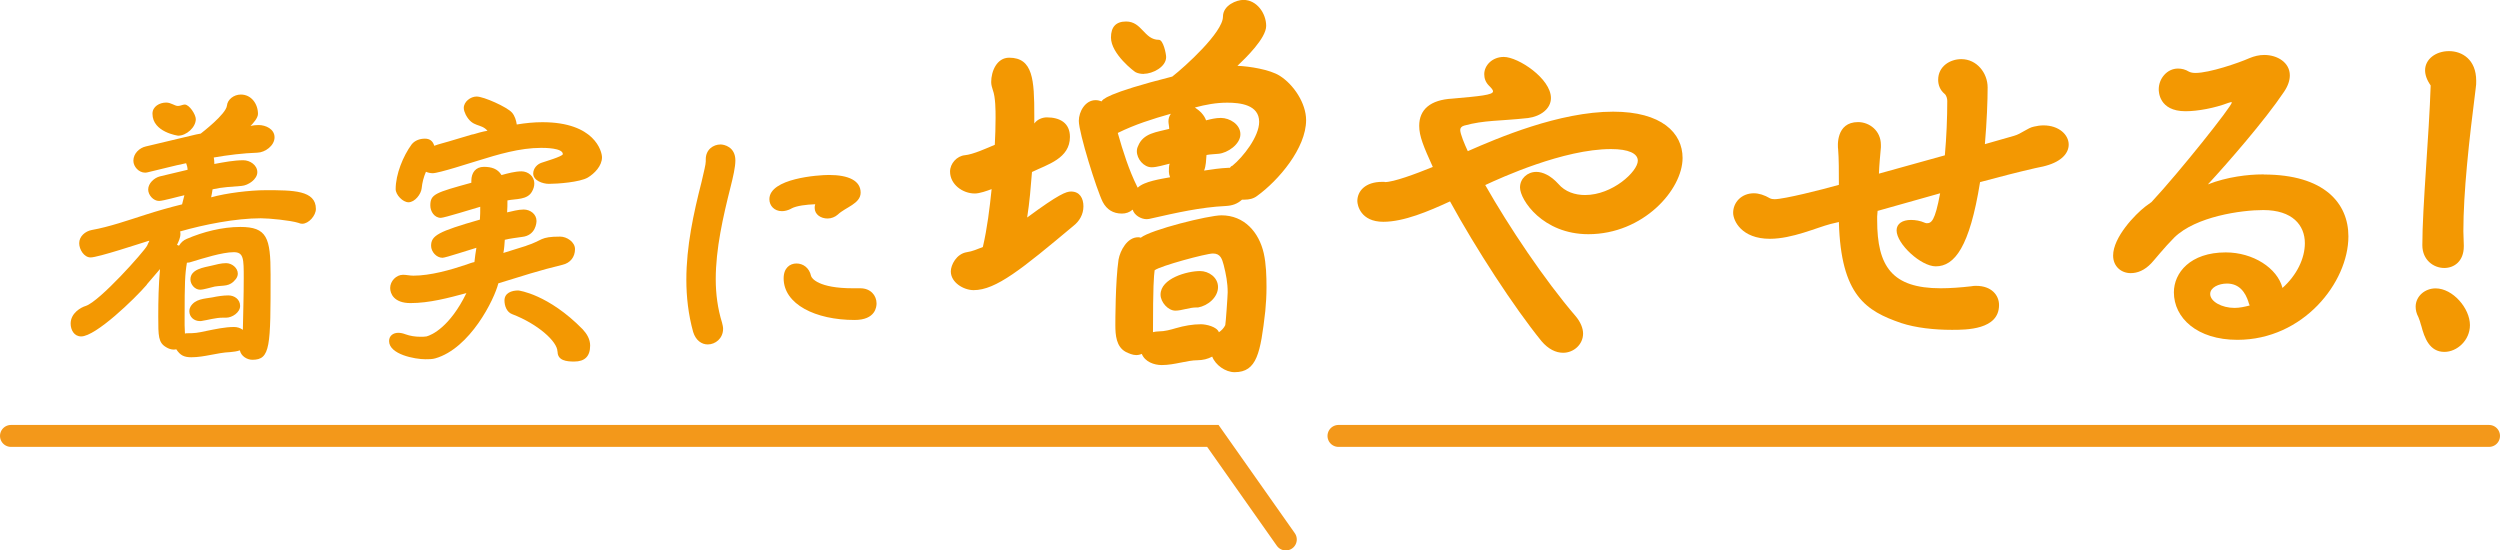
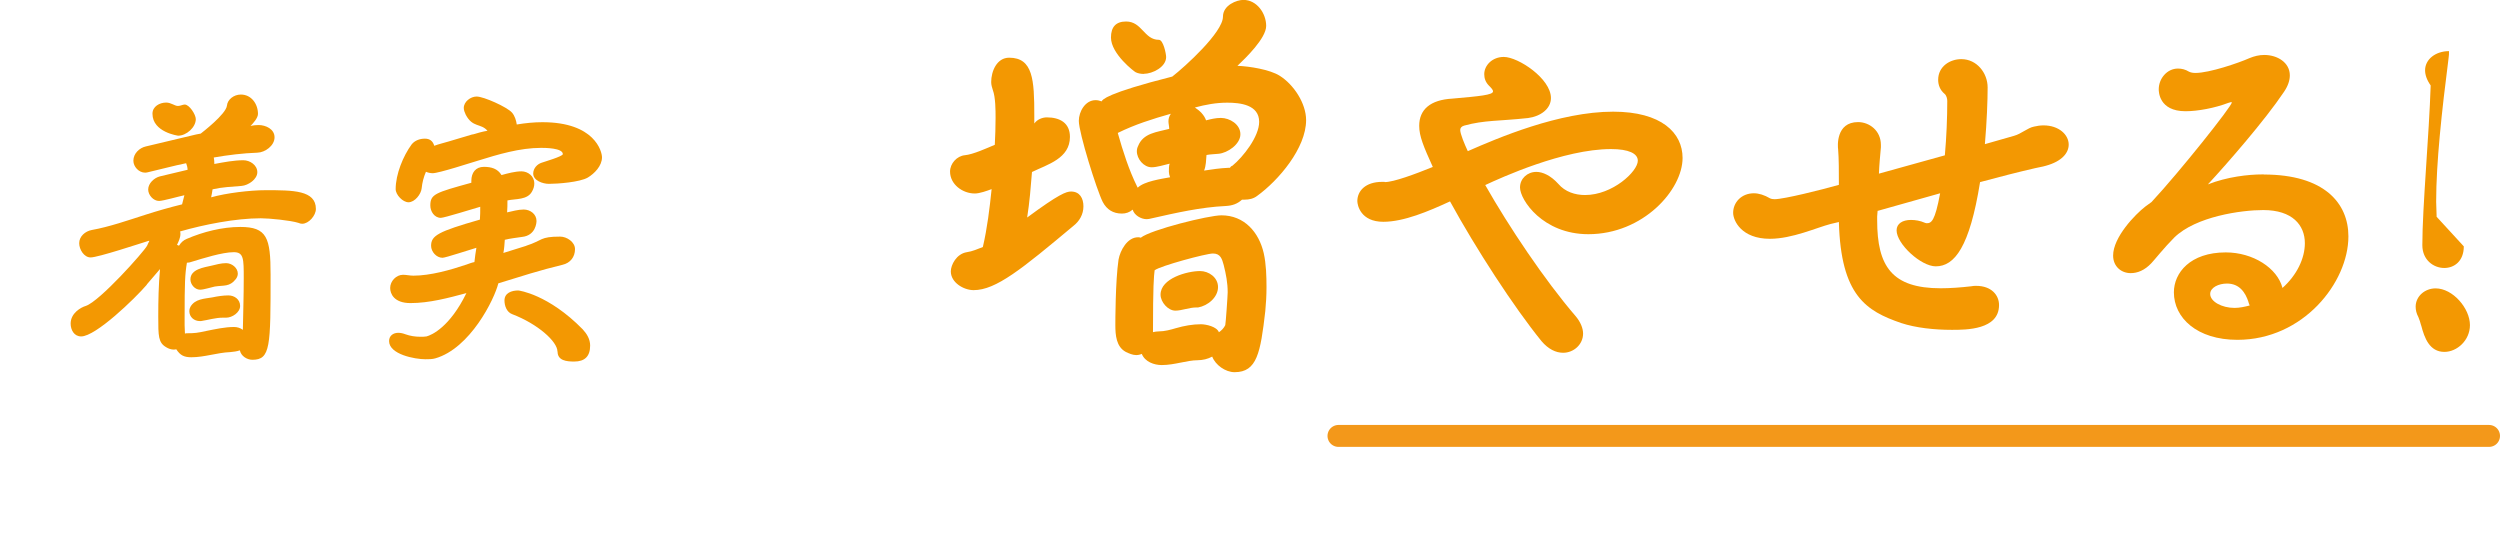
<svg xmlns="http://www.w3.org/2000/svg" id="_レイヤー_1" data-name="レイヤー_1" viewBox="0 0 227.91 50.18">
  <defs>
    <style>
      .cls-1 {
        fill: #f39802;
      }

      .cls-2 {
        fill: none;
        stroke: #f3981a;
        stroke-linecap: round;
        stroke-miterlimit: 10;
        stroke-width: 2px;
      }
    </style>
  </defs>
  <g>
-     <polyline class="cls-2" points="1 39.74 110.57 39.74 117.22 49.18" />
    <line class="cls-2" x1="122.02" y1="39.74" x2="226.91" y2="39.74" />
  </g>
  <g>
    <path class="cls-1" d="M13.38,25.96c-1.09,1.27-4.65,4.71-5.98,4.71-.65,0-.96-.6-.96-1.17,0-.96.94-1.48,1.38-1.61,1.27-.42,5.3-4.94,5.59-5.49.08-.16.13-.31.21-.44h-.08c-.75.23-4.6,1.51-5.28,1.51-.6,0-1.04-.73-1.04-1.3,0-.62.55-1.09,1.14-1.2,1.61-.29,3.3-.88,4.86-1.38,1.12-.36,2.24-.68,3.38-.96l.21-.83c-.49.1-1.95.52-2.31.52-.52,0-.99-.54-.99-1.04,0-.57.55-1.07,1.07-1.2l2.52-.6v-.05c0-.16-.08-.42-.13-.55-1.14.23-2.29.55-3.43.81-.1.03-.21.05-.31.05-.57,0-1.07-.54-1.07-1.09,0-.65.55-1.17,1.14-1.3l4.58-1.09.42-.08c.1-.08,2.31-1.77,2.39-2.55.05-.55.62-1.01,1.27-1.01.96,0,1.56.86,1.56,1.77,0,.36-.44.86-.68,1.09.23-.05.49-.08.73-.08.65,0,1.46.36,1.46,1.12s-.86,1.38-1.56,1.4c-1.35.05-2.65.21-3.98.44.03.16.05.34.05.49v.1c.86-.16,1.79-.34,2.65-.34.6,0,1.27.44,1.27,1.09s-.83,1.2-1.43,1.25c-.94.08-1.72.1-2.65.31-.03.23-.08.49-.13.73,1.38-.39,3.54-.65,4.97-.65,2.5,0,4.58,0,4.58,1.71,0,.6-.65,1.35-1.25,1.35-.13,0-.21-.03-.34-.08-.73-.23-2.65-.42-3.43-.42-2.29,0-5.17.57-7.36,1.2.03.08.03.16.03.23,0,.34-.16.68-.31.99l.18.08c.18-.29.39-.49.7-.62,1.51-.65,3.25-1.09,4.89-1.09,2.44,0,2.76.99,2.76,4.34,0,6.55,0,7.77-1.66,7.77-.49,0-1.04-.34-1.14-.86-.29.1-.57.13-.88.16-1.2.05-2.34.47-3.54.47-.65,0-1.01-.16-1.38-.73-.08.03-.16.03-.23.03-.23,0-.47-.08-.68-.21-.73-.42-.73-1.01-.73-2.81,0-1.43.03-2.89.16-4.32l-1.2,1.4ZM13.9,10.36c0-.65.65-1.01,1.25-1.01.44,0,.78.31,1.07.31.23,0,.44-.13.62-.13.42,0,1.01.91,1.01,1.33,0,.75-.86,1.51-1.61,1.51,0,0-2.34-.31-2.34-2ZM16.83,29.66c0,.26.03.52.03.75.08-.03.16-.03.23-.03.65,0,.91-.03,1.72-.21.81-.16,1.69-.36,2.52-.36.29,0,.57.08.81.26.03-1.56.08-3.12.08-4.71,0-1.77,0-2.37-.91-2.37-1.04,0-2.83.57-3.85.88-.13.05-.26.08-.42.08-.18,1.04-.21,1.92-.21,4.89v.81ZM20.32,28.96c-.68,0-1.33.21-2,.31h-.1c-.52,0-.96-.36-.96-.91,0-.13.03-.26.1-.39.42-.73,1.27-.73,2-.86.47-.1.99-.18,1.46-.18.55,0,1.07.36,1.07.96s-.73,1.07-1.27,1.07h-.29ZM19.59,26.12c-.39.08-1.01.29-1.35.29-.47,0-.88-.47-.88-.94,0-.94,1.25-1.09,1.92-1.25.42-.1.88-.23,1.33-.23.52,0,1.07.42,1.07.96,0,.18-.08.36-.18.49-.57.73-1.09.55-1.9.68Z" />
    <path class="cls-1" d="M47.98,22.4c1.53-.49,1.2-.83,3.09-.83.6,0,1.35.49,1.35,1.14,0,.73-.44,1.27-1.14,1.43-1.98.47-3.9,1.09-5.85,1.69-.36,1.46-2.57,5.93-5.75,6.84-.26.08-.62.08-.91.08-.94,0-3.3-.44-3.3-1.66,0-.49.39-.75.83-.75.23,0,.44.05.65.13.44.16.91.23,1.38.23.16,0,.39,0,.55-.03.49-.13,2.13-.86,3.64-3.95-1.64.44-3.38.91-5.1.91-1.51,0-1.85-.86-1.85-1.38,0-.62.55-1.2,1.17-1.2.31,0,.62.08.94.08,1.56,0,3.38-.52,4.84-1.01.23-.08.47-.18.73-.23.05-.44.1-.86.18-1.3-.57.16-2.81.91-3.09.91-.55,0-1.04-.55-1.04-1.09,0-.94.65-1.3,4.45-2.39.03-.39.03-.78.03-1.17-.57.16-3.28,1.01-3.59,1.01-.6,0-.96-.6-.96-1.12,0-1.04.44-1.17,3.74-2.08v-.18c0-.73.39-1.27,1.14-1.27.68,0,1.25.16,1.61.75.57-.16,1.25-.34,1.82-.34.62,0,1.17.47,1.17,1.09,0,.29-.08.52-.21.75-.42.78-1.48.65-2.24.81,0,.36,0,.73-.03,1.09.47-.1,1.01-.26,1.51-.26.6,0,1.17.42,1.17,1.04,0,.13-.05,1.33-1.33,1.46-.52.08-1.04.13-1.56.26-.03.39-.05.81-.13,1.2l2.08-.65ZM43.09,12.26c.44-.13.88-.26,1.35-.34-.6-.7-1.35-.26-1.98-1.46-.1-.21-.18-.42-.18-.62,0-.57.62-1.04,1.17-1.04.65,0,2.78.96,3.22,1.46.26.29.39.73.44,1.09.78-.13,1.56-.21,2.34-.21,4.78,0,5.43,2.68,5.43,3.2,0,.78-.68,1.48-1.3,1.85-.73.42-2.73.57-3.54.57-.55,0-1.43-.29-1.43-.94,0-.47.36-.86.78-.99.21-.08,1.92-.57,1.92-.78,0-.57-1.66-.57-1.98-.57-1.95,0-3.93.6-5.77,1.17-.6.18-3.56,1.14-4.11,1.14-.21,0-.44-.05-.62-.13-.21.49-.34.99-.39,1.51s-.62,1.27-1.2,1.27c-.52,0-1.17-.68-1.17-1.2,0-1.35.68-3.02,1.46-4.08.29-.36.75-.52,1.2-.52.47,0,.73.23.86.65.42-.16.88-.26,1.3-.39l2.18-.65ZM50.82,32.05c0-.91-1.79-2.52-4.13-3.41-.49-.18-.7-.75-.7-1.25,0-.68.65-.91,1.25-.91.08,0,2.76.36,5.88,3.54.39.42.68.91.68,1.48,0,.99-.49,1.46-1.46,1.46-.68,0-1.51-.08-1.51-.91Z" />
-     <path class="cls-1" d="M64.34,14.52c0-.88.68-1.35,1.35-1.35.31,0,1.35.21,1.35,1.46,0,.6-.21,1.51-.44,2.42-.68,2.7-1.35,5.62-1.35,8.4,0,1.35.18,2.7.57,3.95.05.21.1.39.1.57,0,.88-.7,1.43-1.4,1.43-.55,0-1.09-.36-1.33-1.14-.44-1.59-.62-3.2-.62-4.76,0-3.04.65-6.03,1.38-8.89.23-1.01.39-1.61.39-1.9v-.18ZM72.14,19.02c-.31.16-.6.23-.86.23-.68,0-1.14-.49-1.14-1.09,0-1.9,4.45-2.21,5.43-2.21,1.79,0,2.89.52,2.89,1.61,0,1.01-1.38,1.33-2.08,2-.26.23-.6.36-.94.36-.6,0-1.17-.36-1.17-.96,0-.1,0-.21.05-.34-.81.03-1.69.13-2.18.39ZM78.43,26.28c.96,0,1.48.68,1.48,1.38,0,.29-.08,1.51-2,1.51-3.56,0-6.47-1.43-6.47-3.8,0-.94.57-1.35,1.17-1.35s1.17.39,1.33,1.14c.05.21.68,1.12,3.8,1.12h.7Z" />
    <path class="cls-1" d="M94.3,11.25c.25-.36.73-.55,1.13-.55,1.2,0,2.11.51,2.11,1.78,0,1.97-2.04,2.51-3.46,3.2-.11,1.38-.22,2.77-.44,4.15,2.91-2.15,3.57-2.37,4-2.37.8,0,1.13.62,1.13,1.35s-.36,1.35-.91,1.78c-4.7,3.93-7.06,5.86-9.1,5.86-.91,0-2.08-.69-2.08-1.71,0-.58.51-1.6,1.46-1.75.51-.07.98-.29,1.46-.47.4-1.71.62-3.53.8-5.28-.4.15-1.09.4-1.53.4-1.13,0-2.26-.84-2.26-2,0-.73.62-1.42,1.35-1.49.76-.07,2.04-.66,2.73-.95.04-.8.07-1.64.07-2.44,0-.69,0-1.89-.25-2.55-.07-.22-.15-.47-.15-.73,0-.98.51-2.22,1.64-2.22,2.18,0,2.29,2.04,2.29,5.24v.73ZM113.23,18.2c-.44.4-.91.55-1.49.58-2.29.11-4.51.62-6.77,1.13-.15.04-.29.07-.44.07-.51,0-1.13-.36-1.27-.87-.29.25-.62.36-.98.36-.8,0-1.38-.36-1.75-1.06-.55-1.09-2.18-6.3-2.18-7.39,0-.84.58-1.89,1.53-1.89.18,0,.36.04.55.11.07-.15.4-.73,6.44-2.26,1.17-.91,4.62-4.04,4.62-5.46,0-1.06,1.27-1.53,1.86-1.53,1.24,0,2.08,1.24,2.08,2.37s-1.89,2.95-2.62,3.64c1.06.04,2.95.33,3.86.91,1.27.8,2.4,2.51,2.4,4.04,0,2.55-2.51,5.5-4.48,6.92-.33.25-.73.33-1.13.33h-.22ZM104.27,6.74c-.22,0-.51-.04-.73-.15-.11-.04-2.26-1.67-2.26-3.17,0-.95.44-1.46,1.38-1.46,1.46,0,1.64,1.67,2.99,1.67.4,0,.66,1.27.66,1.57,0,.91-1.24,1.53-2.04,1.53ZM109.19,32.84c-.98,0-2.11.44-3.28.44-.69,0-1.53-.29-1.82-1.02-.15.07-.33.11-.51.11-.33,0-.66-.15-.95-.29-.87-.47-.95-1.53-.95-2.44,0-.26,0-4.01.29-5.97.15-.84.8-2.04,1.78-2.04.07,0,.15,0,.25.04.91-.73,6.19-2.04,7.35-2.04,2.08,0,3.42,1.53,3.86,3.46.22.98.25,2.11.25,3.09,0,.73-.04,1.46-.11,2.18-.44,3.82-.76,5.57-2.8,5.57-.84,0-1.75-.66-2.04-1.42-.4.22-.87.33-1.35.33ZM103.72,17.11c.58-.58,2.15-.8,2.95-.95-.07-.18-.11-.37-.11-.51,0-.18,0-.58.07-.73-.47.11-1.17.33-1.64.33-.73,0-1.35-.77-1.35-1.46,0-.18.04-.33.11-.47.47-1.2,1.71-1.27,2.84-1.57,0-.25-.07-.47-.07-.69,0-.25.07-.47.22-.69-1.67.47-3.28.98-4.84,1.75.47,1.67,1.02,3.39,1.78,4.92l.04.07ZM111.7,29.64c.04-.11.22-2.69.22-2.99,0-.87-.15-1.64-.36-2.48-.15-.55-.29-1.06-.98-1.06-.62,0-4.81,1.13-5.32,1.53-.07.58-.15,1.35-.15,5.64.18-.04.36-.07.55-.07.51,0,1.06-.15,1.53-.29.76-.22,1.53-.36,2.29-.36.47,0,1.46.22,1.64.73.22-.14.47-.4.58-.65ZM109.04,28.03c-.62,0-1.31.29-1.89.29-.66,0-1.35-.77-1.35-1.46,0-1.49,2.44-2.15,3.6-2.15.8,0,1.64.58,1.64,1.46,0,.95-.95,1.71-1.82,1.86h-.18ZM112.13,15.29c.04-.07.11-.15.22-.18.98-.8,2.44-2.66,2.44-4,0-1.57-1.75-1.75-2.91-1.75-1.02,0-1.97.18-2.95.44.44.29.84.66,1.02,1.17.44-.11.87-.22,1.35-.22.8,0,1.78.58,1.78,1.49s-1.17,1.71-2,1.78c-.36.04-.73.04-1.09.11-.04.47-.04.98-.22,1.42.73-.11,1.46-.22,2.18-.25h.18Z" />
    <path class="cls-1" d="M126.25,16.6c.8,0,2.77-.73,4.37-1.38-.84-1.86-1.24-2.8-1.24-3.75,0-1.49,1.02-2.37,3.02-2.48,2.48-.22,3.71-.33,3.71-.66,0-.15-.18-.33-.36-.51-.33-.33-.44-.69-.44-1.06,0-.8.73-1.57,1.78-1.57,1.31,0,4.3,1.97,4.3,3.75,0,.98-.95,1.67-2.08,1.82-2.66.29-3.97.18-5.83.69-.25.07-.36.22-.36.4,0,.36.4,1.31.69,1.93,2.73-1.2,8.34-3.6,13.25-3.6,4.41,0,6.33,1.93,6.33,4.22,0,2.91-3.6,6.95-8.59,6.95-4.15,0-6.23-3.13-6.23-4.26,0-.8.66-1.42,1.49-1.42.58,0,1.31.33,2,1.09.62.73,1.53,1.02,2.44,1.02,2.51,0,4.81-2.15,4.81-3.13,0-.66-.84-1.06-2.44-1.06-4.33,0-10.05,2.62-11.47,3.28,2.15,3.79,5.42,8.67,8.23,11.94.47.55.69,1.13.69,1.6,0,.98-.84,1.75-1.82,1.75-.66,0-1.35-.33-1.97-1.06-2.51-3.09-5.97-8.41-8.34-12.74-1.97.91-4.22,1.86-6.08,1.86-2.08,0-2.37-1.53-2.37-1.89,0-.91.73-1.75,2.26-1.75h.22Z" />
    <path class="cls-1" d="M171.17,19.22l-.04.51v.36c0,4.19,1.35,6.19,5.79,6.19.87,0,1.82-.07,2.77-.18.15-.04.33-.04.47-.04,1.38,0,2.08.84,2.08,1.75,0,2.26-2.99,2.26-4.3,2.26-1.6,0-3.28-.18-4.62-.62-3.17-1.09-5.5-2.48-5.68-9.21l-.76.18c-1.27.33-3.5,1.35-5.53,1.35-2.58,0-3.35-1.64-3.35-2.37,0-.95.76-1.78,1.89-1.78.44,0,.95.15,1.49.47.07.04.22.07.4.07.84,0,4.33-.87,5.86-1.31,0-1.17,0-2.44-.07-3.24-.04-.25-.22-2.48,1.82-2.48,1.02,0,2.08.77,2.08,2.08v.22c-.07.76-.15,1.6-.18,2.4l6.01-1.67c.15-1.67.22-3.42.22-4.95,0-.22-.07-.51-.25-.66-.4-.33-.58-.8-.58-1.27,0-1.24,1.09-1.89,2.11-1.89,1.42,0,2.4,1.27,2.4,2.58,0,1.2-.07,3.09-.25,5.17l2.66-.76c.66-.18,1.24-.73,1.82-.84.29-.07.58-.11.87-.11,1.38,0,2.29.84,2.29,1.75,0,.76-.62,1.53-2.08,1.93-.36.11-.73.15-.98.22-1.57.36-3.28.8-5.02,1.27-.95,5.93-2.33,7.68-4.04,7.68-1.35,0-3.57-2.04-3.57-3.28,0-.62.55-.95,1.31-.95.4,0,.84.07,1.27.26.04,0,.07.04.15.04.44,0,.76-.15,1.24-2.73l-5.68,1.6Z" />
    <path class="cls-1" d="M206.37,15.91c5.53,0,7.72,2.62,7.72,5.64,0,4.19-4.11,9.43-10.12,9.43-3.68,0-5.79-2-5.79-4.33,0-1.78,1.49-3.64,4.73-3.64,2.48,0,4.7,1.42,5.17,3.24,1.31-1.17,2.04-2.69,2.04-4.08,0-1.64-1.13-3.02-3.79-3.02-2,0-6.15.58-8.12,2.51-.91.91-1.86,2.11-2.08,2.33-.62.66-1.27.91-1.89.91-.87,0-1.6-.62-1.6-1.6,0-1.67,2-3.75,2.95-4.48l.55-.4c2.58-2.77,7.32-8.74,7.32-9.07,0-.04-.04-.04-.07-.04s-.11.04-.25.07c-1.24.47-2.77.76-3.9.76-2.44,0-2.44-1.82-2.44-2,0-.98.76-1.89,1.75-1.89.33,0,.66.07,1.02.29.15.07.33.11.58.11,1.27,0,3.93-.91,4.92-1.35.44-.18.87-.29,1.35-.29,1.2,0,2.33.69,2.33,1.86,0,.44-.15.95-.55,1.53-1.71,2.55-5.13,6.48-6.92,8.41,1.75-.69,3.68-.91,4.99-.91h.11ZM204.99,27.56c-.29-.91-.84-1.71-1.97-1.71-.76,0-1.53.36-1.53.95,0,.69,1.06,1.27,2.22,1.27.47,0,.95-.11,1.38-.22l-.11-.29Z" />
-     <path class="cls-1" d="M220.72,29.67c-.07-.29-.15-.51-.25-.76-.18-.33-.25-.66-.25-.95,0-.95.84-1.67,1.82-1.67,1.57,0,3.13,1.82,3.13,3.35,0,1.38-1.17,2.44-2.33,2.44-1.35,0-1.82-1.27-2.11-2.4ZM224.61,22.46c0,1.35-.87,1.97-1.78,1.97-.98,0-2-.73-2-2.08,0-3.46.62-10.08.76-14.56-.36-.51-.51-.98-.51-1.38,0-1.02.98-1.75,2.18-1.75s2.48.77,2.48,2.7c0,.22,0,.44-.04.65-.62,4.84-1.13,9.54-1.13,13.07,0,.44.04.87.04,1.27v.11Z" />
+     <path class="cls-1" d="M220.72,29.67c-.07-.29-.15-.51-.25-.76-.18-.33-.25-.66-.25-.95,0-.95.84-1.67,1.82-1.67,1.57,0,3.13,1.82,3.13,3.35,0,1.38-1.17,2.44-2.33,2.44-1.35,0-1.82-1.27-2.11-2.4ZM224.61,22.46c0,1.35-.87,1.97-1.78,1.97-.98,0-2-.73-2-2.08,0-3.46.62-10.08.76-14.56-.36-.51-.51-.98-.51-1.38,0-1.02.98-1.75,2.18-1.75c0,.22,0,.44-.04.65-.62,4.84-1.13,9.54-1.13,13.07,0,.44.04.87.04,1.27v.11Z" />
  </g>
</svg>